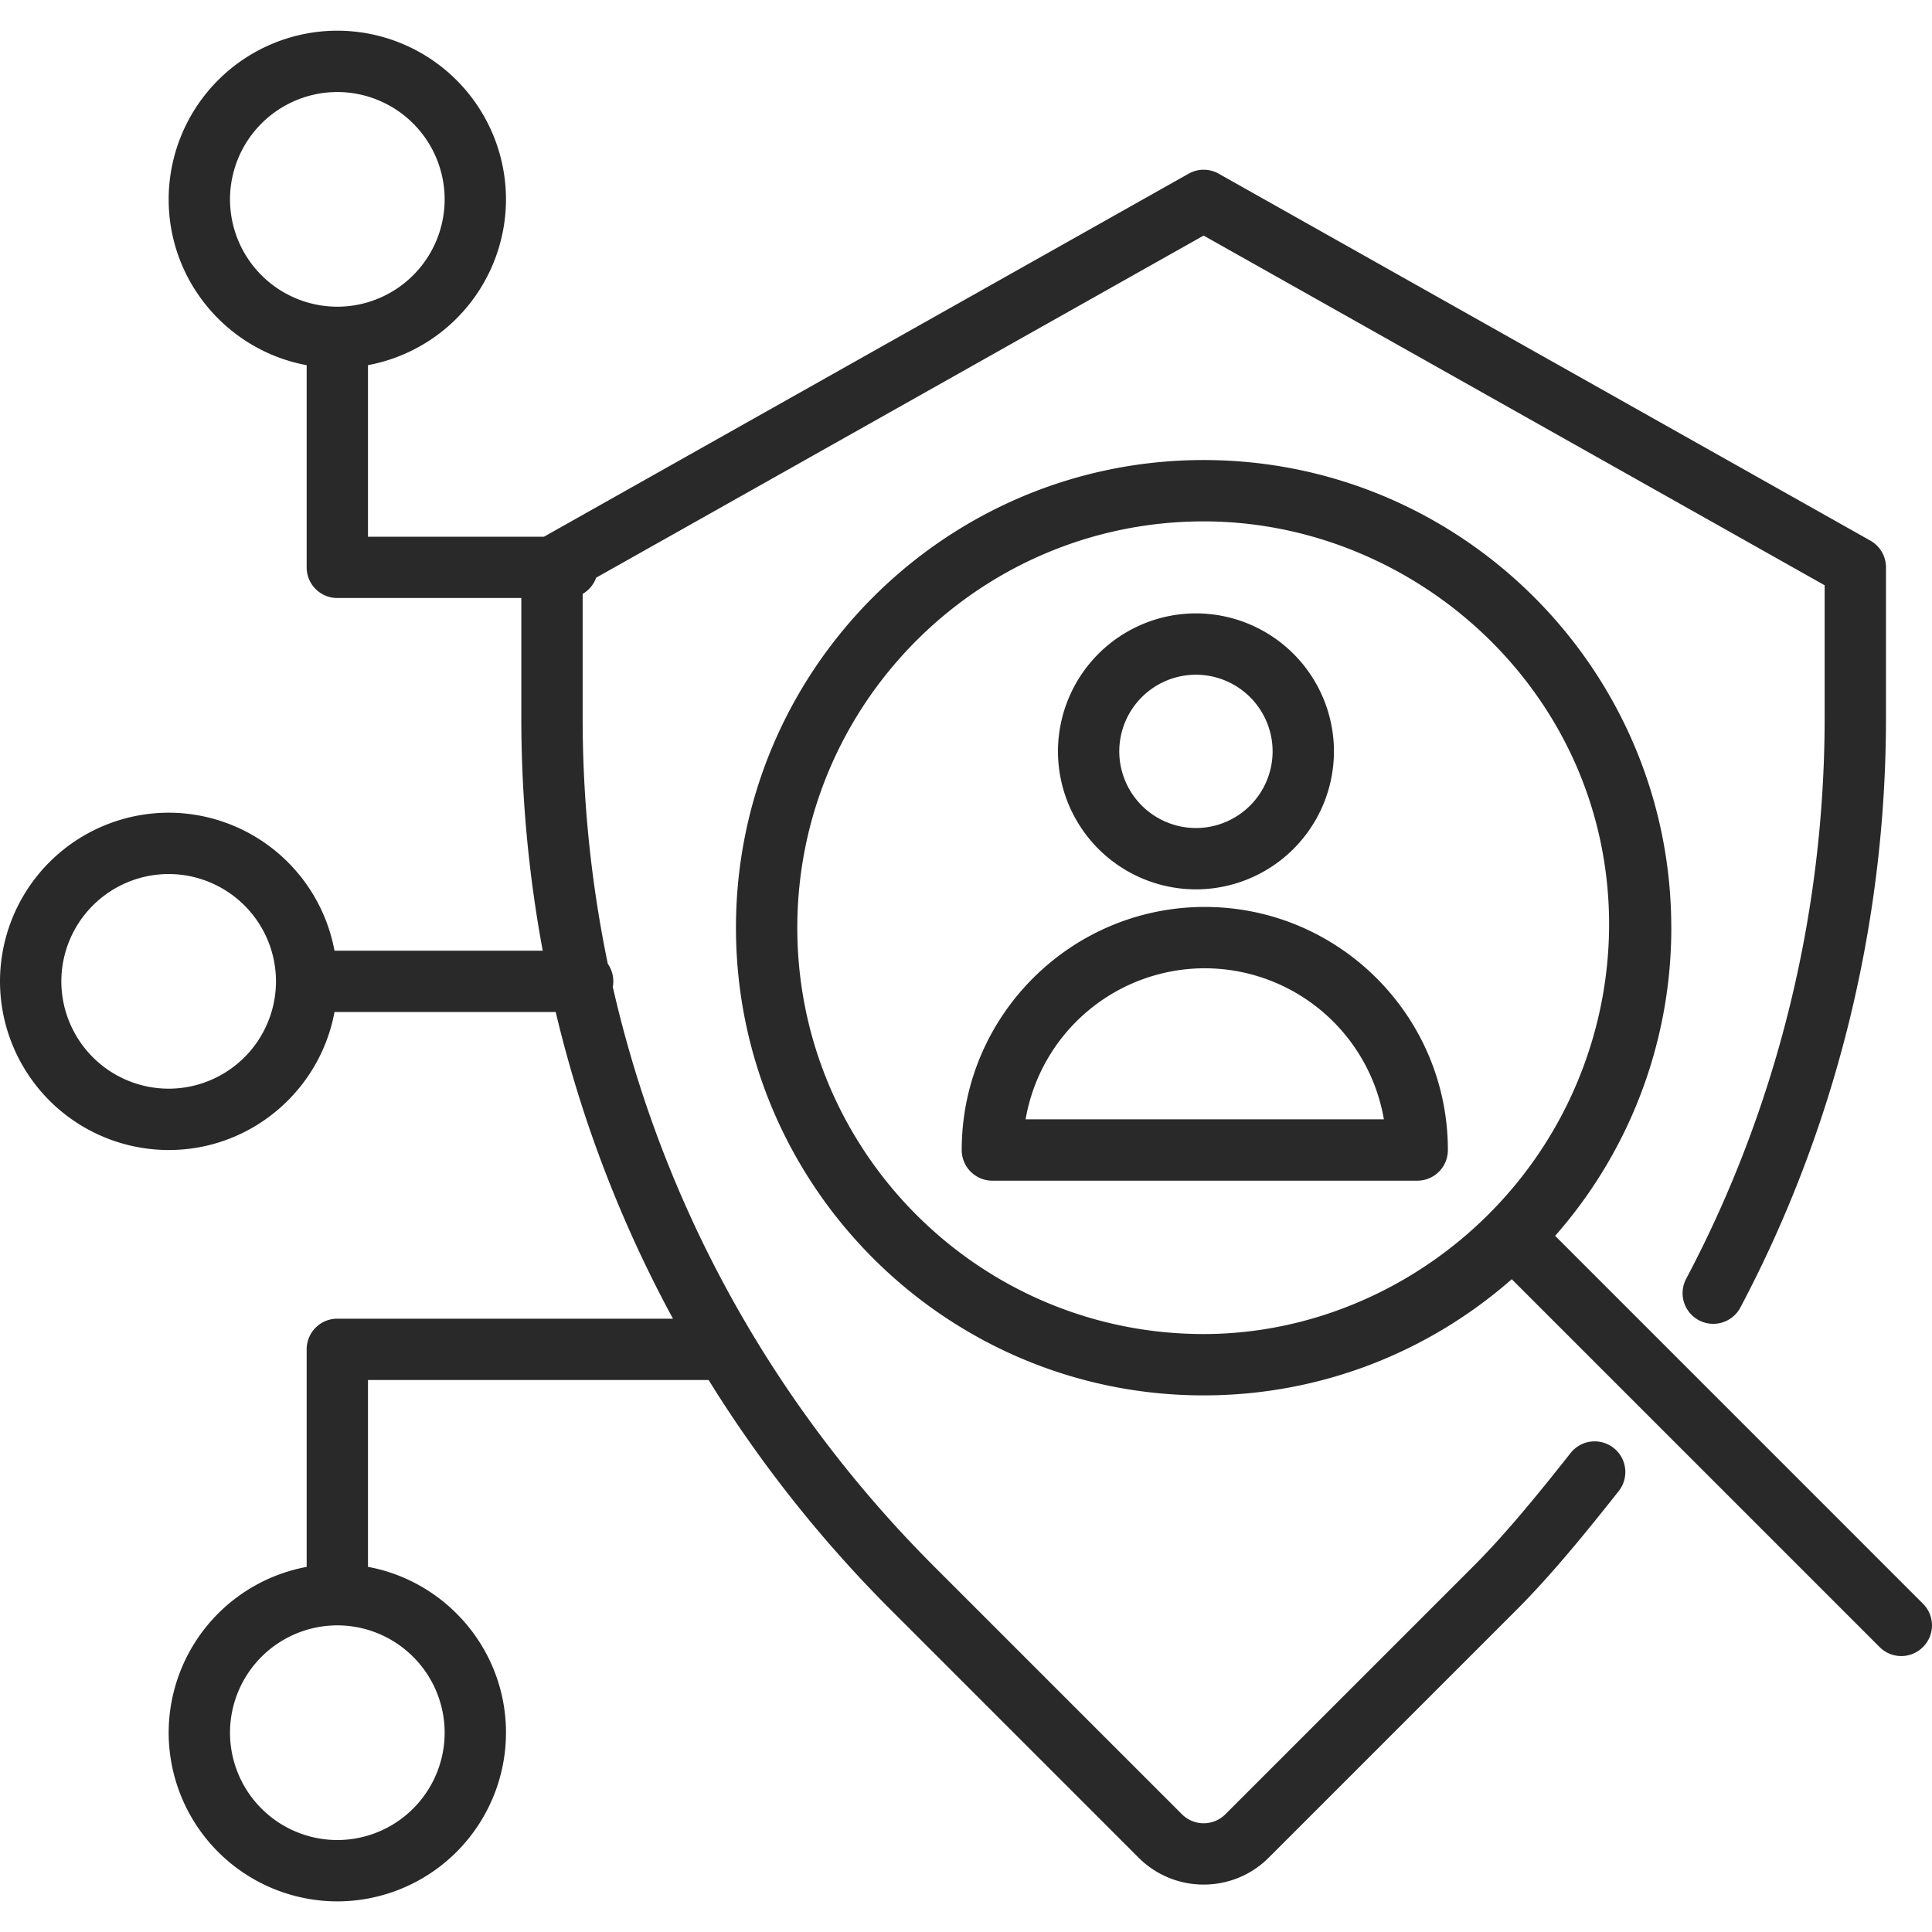
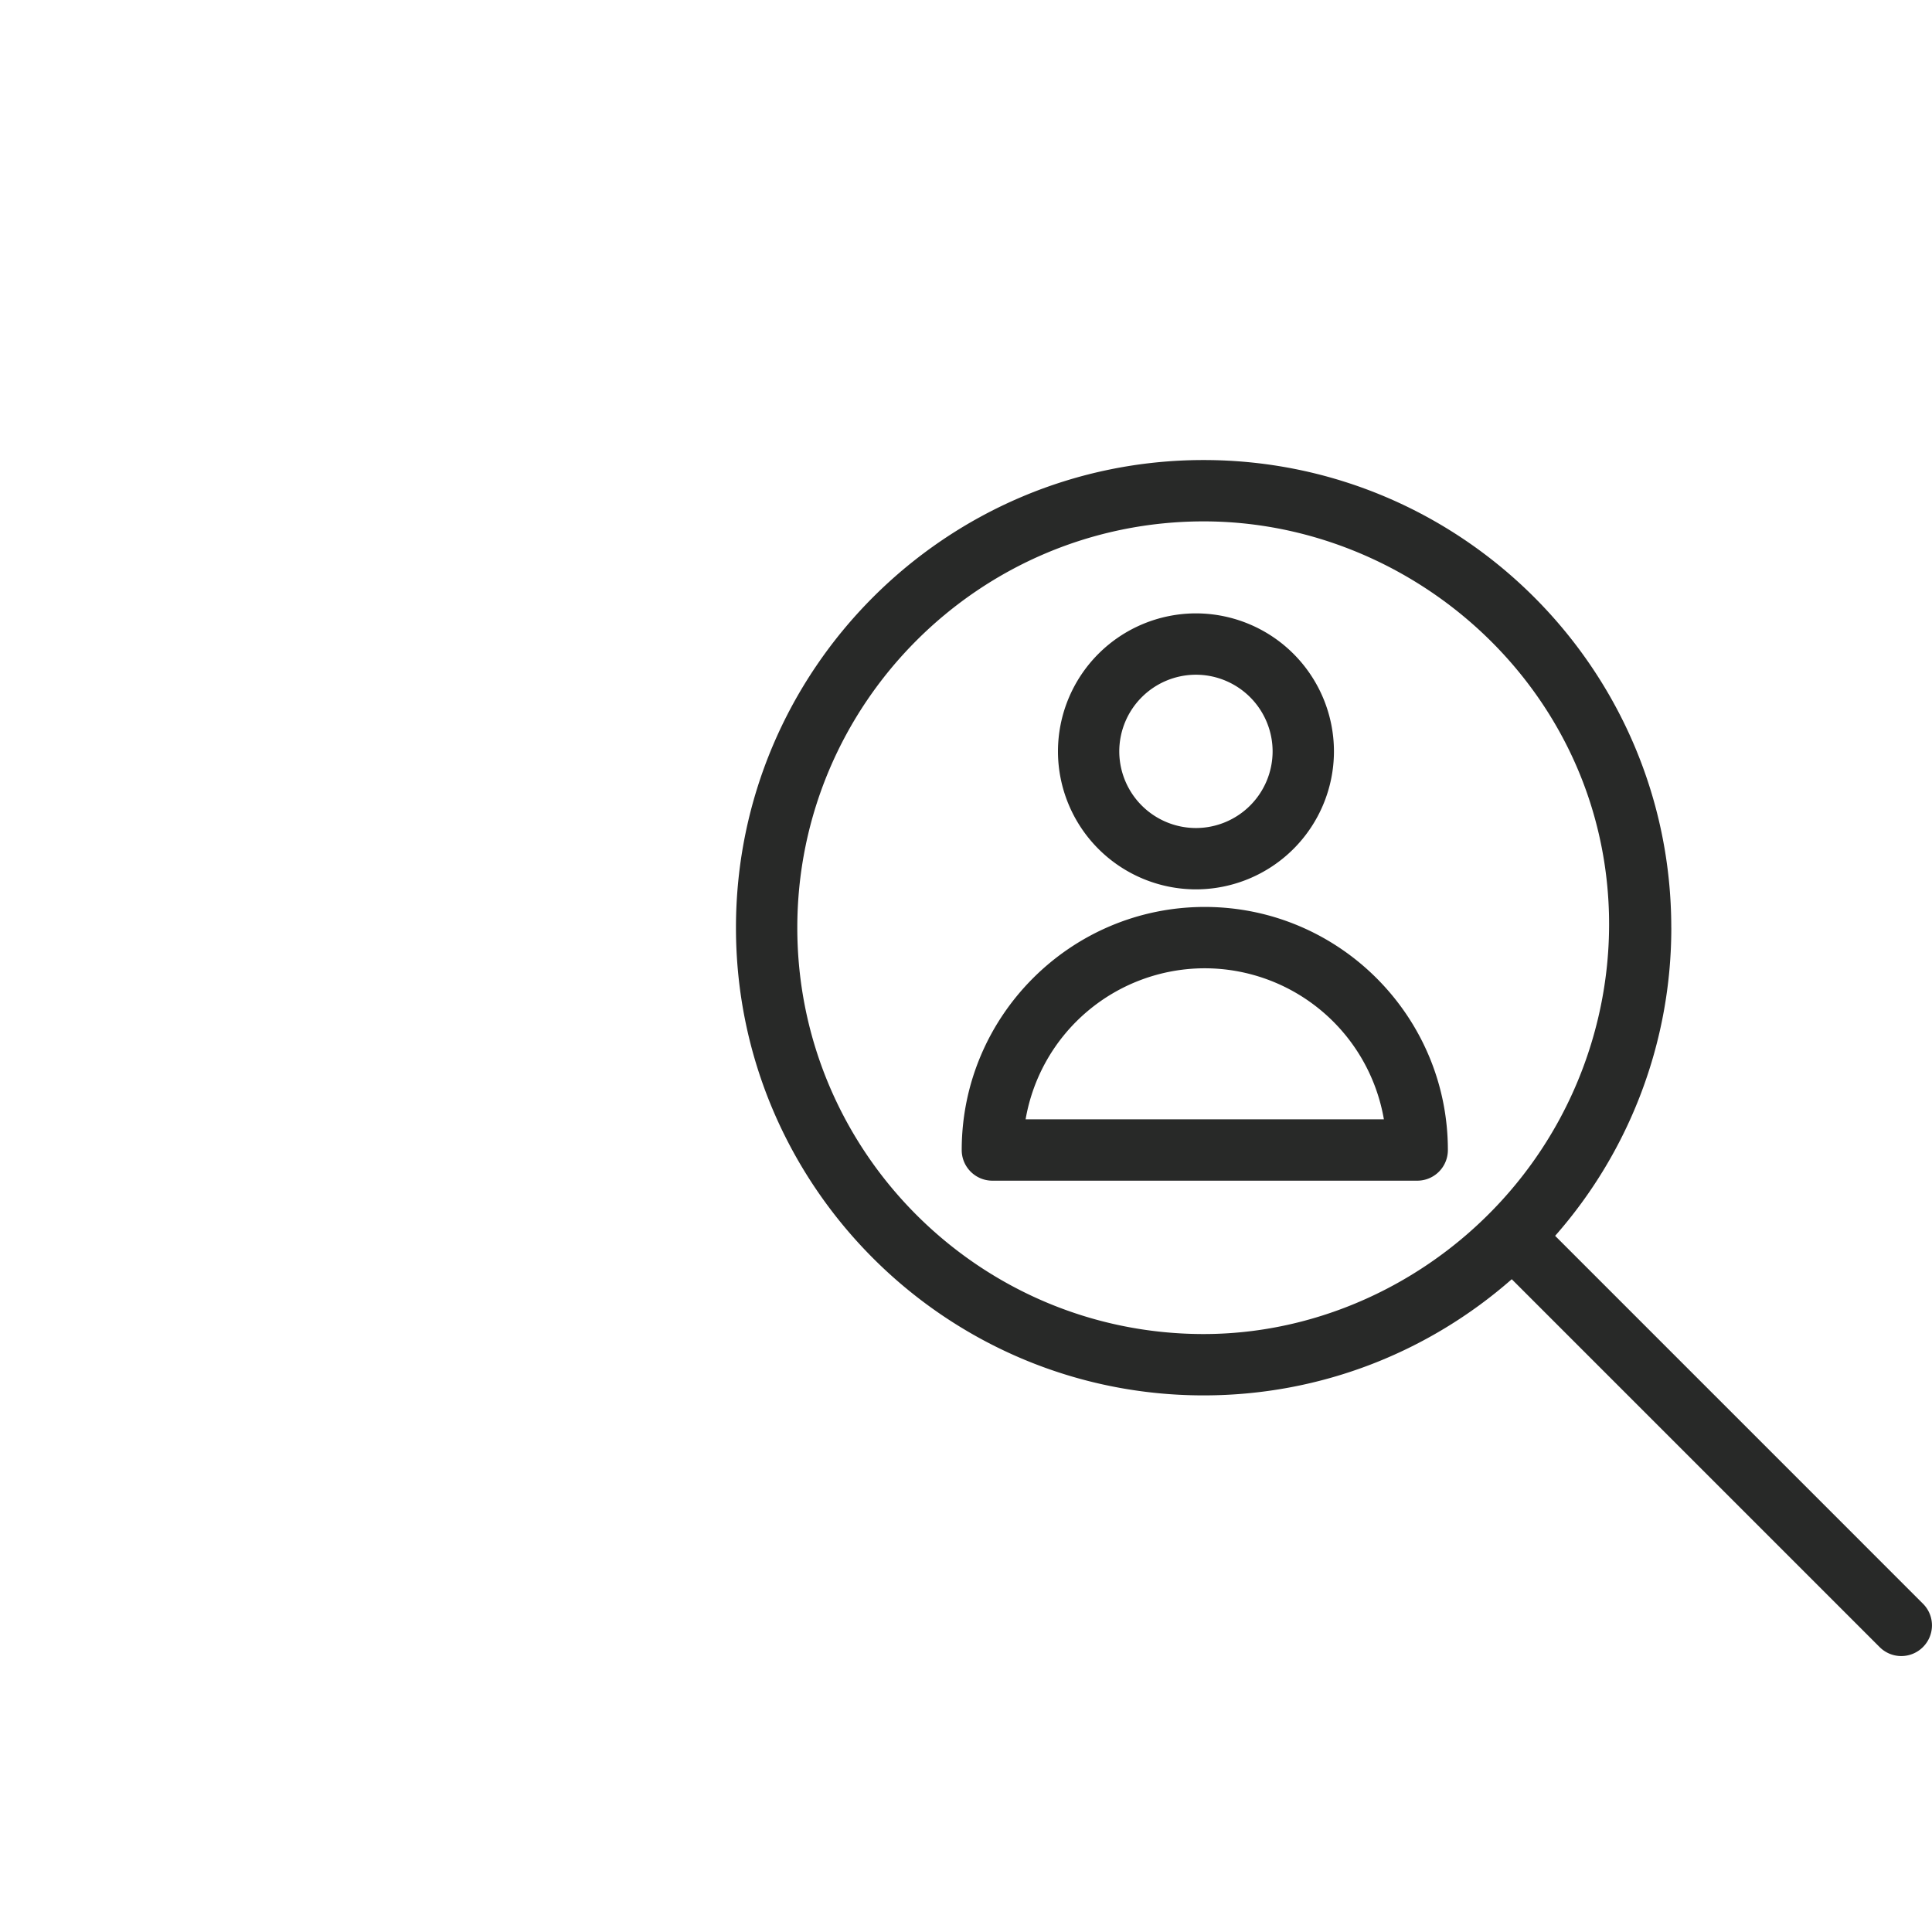
<svg xmlns="http://www.w3.org/2000/svg" width="60" height="60" fill="none">
  <g fill="#282928" clip-path="url(#a)">
-     <path d="M5.238 35.715c2.563 0 4.7-1.85 5.15-4.286h6.87a38.7 38.7 0 0 0 3.642 9.524H10.476a.95.95 0 0 0-.952.953v6.755a5.246 5.246 0 0 0-4.286 5.15 5.244 5.244 0 0 0 5.238 5.238 5.244 5.244 0 0 0 5.238-5.239c0-2.562-1.85-4.7-4.286-5.15v-5.802h10.579a39.5 39.5 0 0 0 5.655 7.135l7.699 7.699a2.85 2.85 0 0 0 2.02.835c.732 0 1.463-.278 2.02-.835l7.696-7.696c1.087-1.087 2.168-2.416 3.174-3.69a.952.952 0 0 0-1.495-1.181c-.97 1.229-2.008 2.507-3.026 3.524l-7.696 7.696a.953.953 0 0 1-1.346 0l-7.7-7.699c-5.024-5.025-8.436-11.233-9.977-17.996a.947.947 0 0 0-.155-.718 37.6 37.6 0 0 1-.781-7.636v-3.852a.96.96 0 0 0 .42-.504L37.38 7.316l19.286 10.86v4.118c0 6.097-1.492 12.128-4.313 17.443a.953.953 0 0 0 1.683.893c2.966-5.589 4.535-11.93 4.535-18.336V17.62a.95.95 0 0 0-.485-.83L37.848 5.394a.95.95 0 0 0-.934 0L16.893 16.668h-5.465V11.34a5.246 5.246 0 0 0 4.286-5.15A5.244 5.244 0 0 0 10.476.953a5.244 5.244 0 0 0-5.238 5.238c0 2.563 1.85 4.7 4.286 5.15v6.279c0 .526.426.952.952.952h5.714v3.724c0 2.452.227 4.869.665 7.229h-6.467a5.246 5.246 0 0 0-5.15-4.286A5.244 5.244 0 0 0 0 30.477a5.244 5.244 0 0 0 5.238 5.238m8.571 18.095a3.337 3.337 0 0 1-3.333 3.334 3.337 3.337 0 0 1-3.333-3.334 3.337 3.337 0 0 1 3.333-3.333 3.337 3.337 0 0 1 3.333 3.334M7.143 6.191a3.337 3.337 0 0 1 3.333-3.333 3.337 3.337 0 0 1 3.333 3.333 3.337 3.337 0 0 1-3.333 3.334A3.337 3.337 0 0 1 7.143 6.19M5.238 27.144a3.337 3.337 0 0 1 3.333 3.333 3.337 3.337 0 0 1-3.333 3.333 3.337 3.337 0 0 1-3.333-3.333 3.337 3.337 0 0 1 3.333-3.333" />
    <path d="M51.903 28.811c0-8.009-6.515-14.524-14.524-14.524-8.008 0-14.523 6.515-14.523 14.524 0 8.008 6.515 14.524 14.523 14.524 3.663 0 7.012-1.363 9.57-3.608l11.424 11.424a.95.95 0 0 0 1.346 0 .95.95 0 0 0 0-1.347L48.296 38.38a14.46 14.46 0 0 0 3.608-9.569m-27.143 0c0-6.958 5.661-12.619 12.62-12.619 4.86 0 9.39 2.9 11.444 7.304 1.917 4.111 1.388 8.982-1.265 12.653-2.349 3.252-6.156 5.281-10.18 5.281-6.958 0-12.619-5.66-12.619-12.619" />
    <path d="M37.141 27.62a4.29 4.29 0 0 0 4.286-4.285 4.29 4.29 0 0 0-4.286-4.286 4.29 4.29 0 0 0-4.285 4.286 4.29 4.29 0 0 0 4.285 4.285m0-6.666a2.384 2.384 0 0 1 2.381 2.38 2.384 2.384 0 0 1-2.38 2.381 2.384 2.384 0 0 1-2.382-2.38 2.384 2.384 0 0 1 2.381-2.381M37.416 28.166c-4.162 0-7.549 3.386-7.549 7.549 0 .526.427.952.953.952h13.192a.95.95 0 0 0 .953-.953c0-4.162-3.387-7.548-7.55-7.548m-5.564 6.596a5.65 5.65 0 0 1 5.564-4.691 5.65 5.65 0 0 1 5.563 4.691z" />
  </g>
  <defs>
    <clipPath id="a">
-       <path fill="#fff" d="M0 0h60v60H0z" />
+       <path fill="#fff" d="M0 0h60v60H0" />
    </clipPath>
  </defs>
</svg>